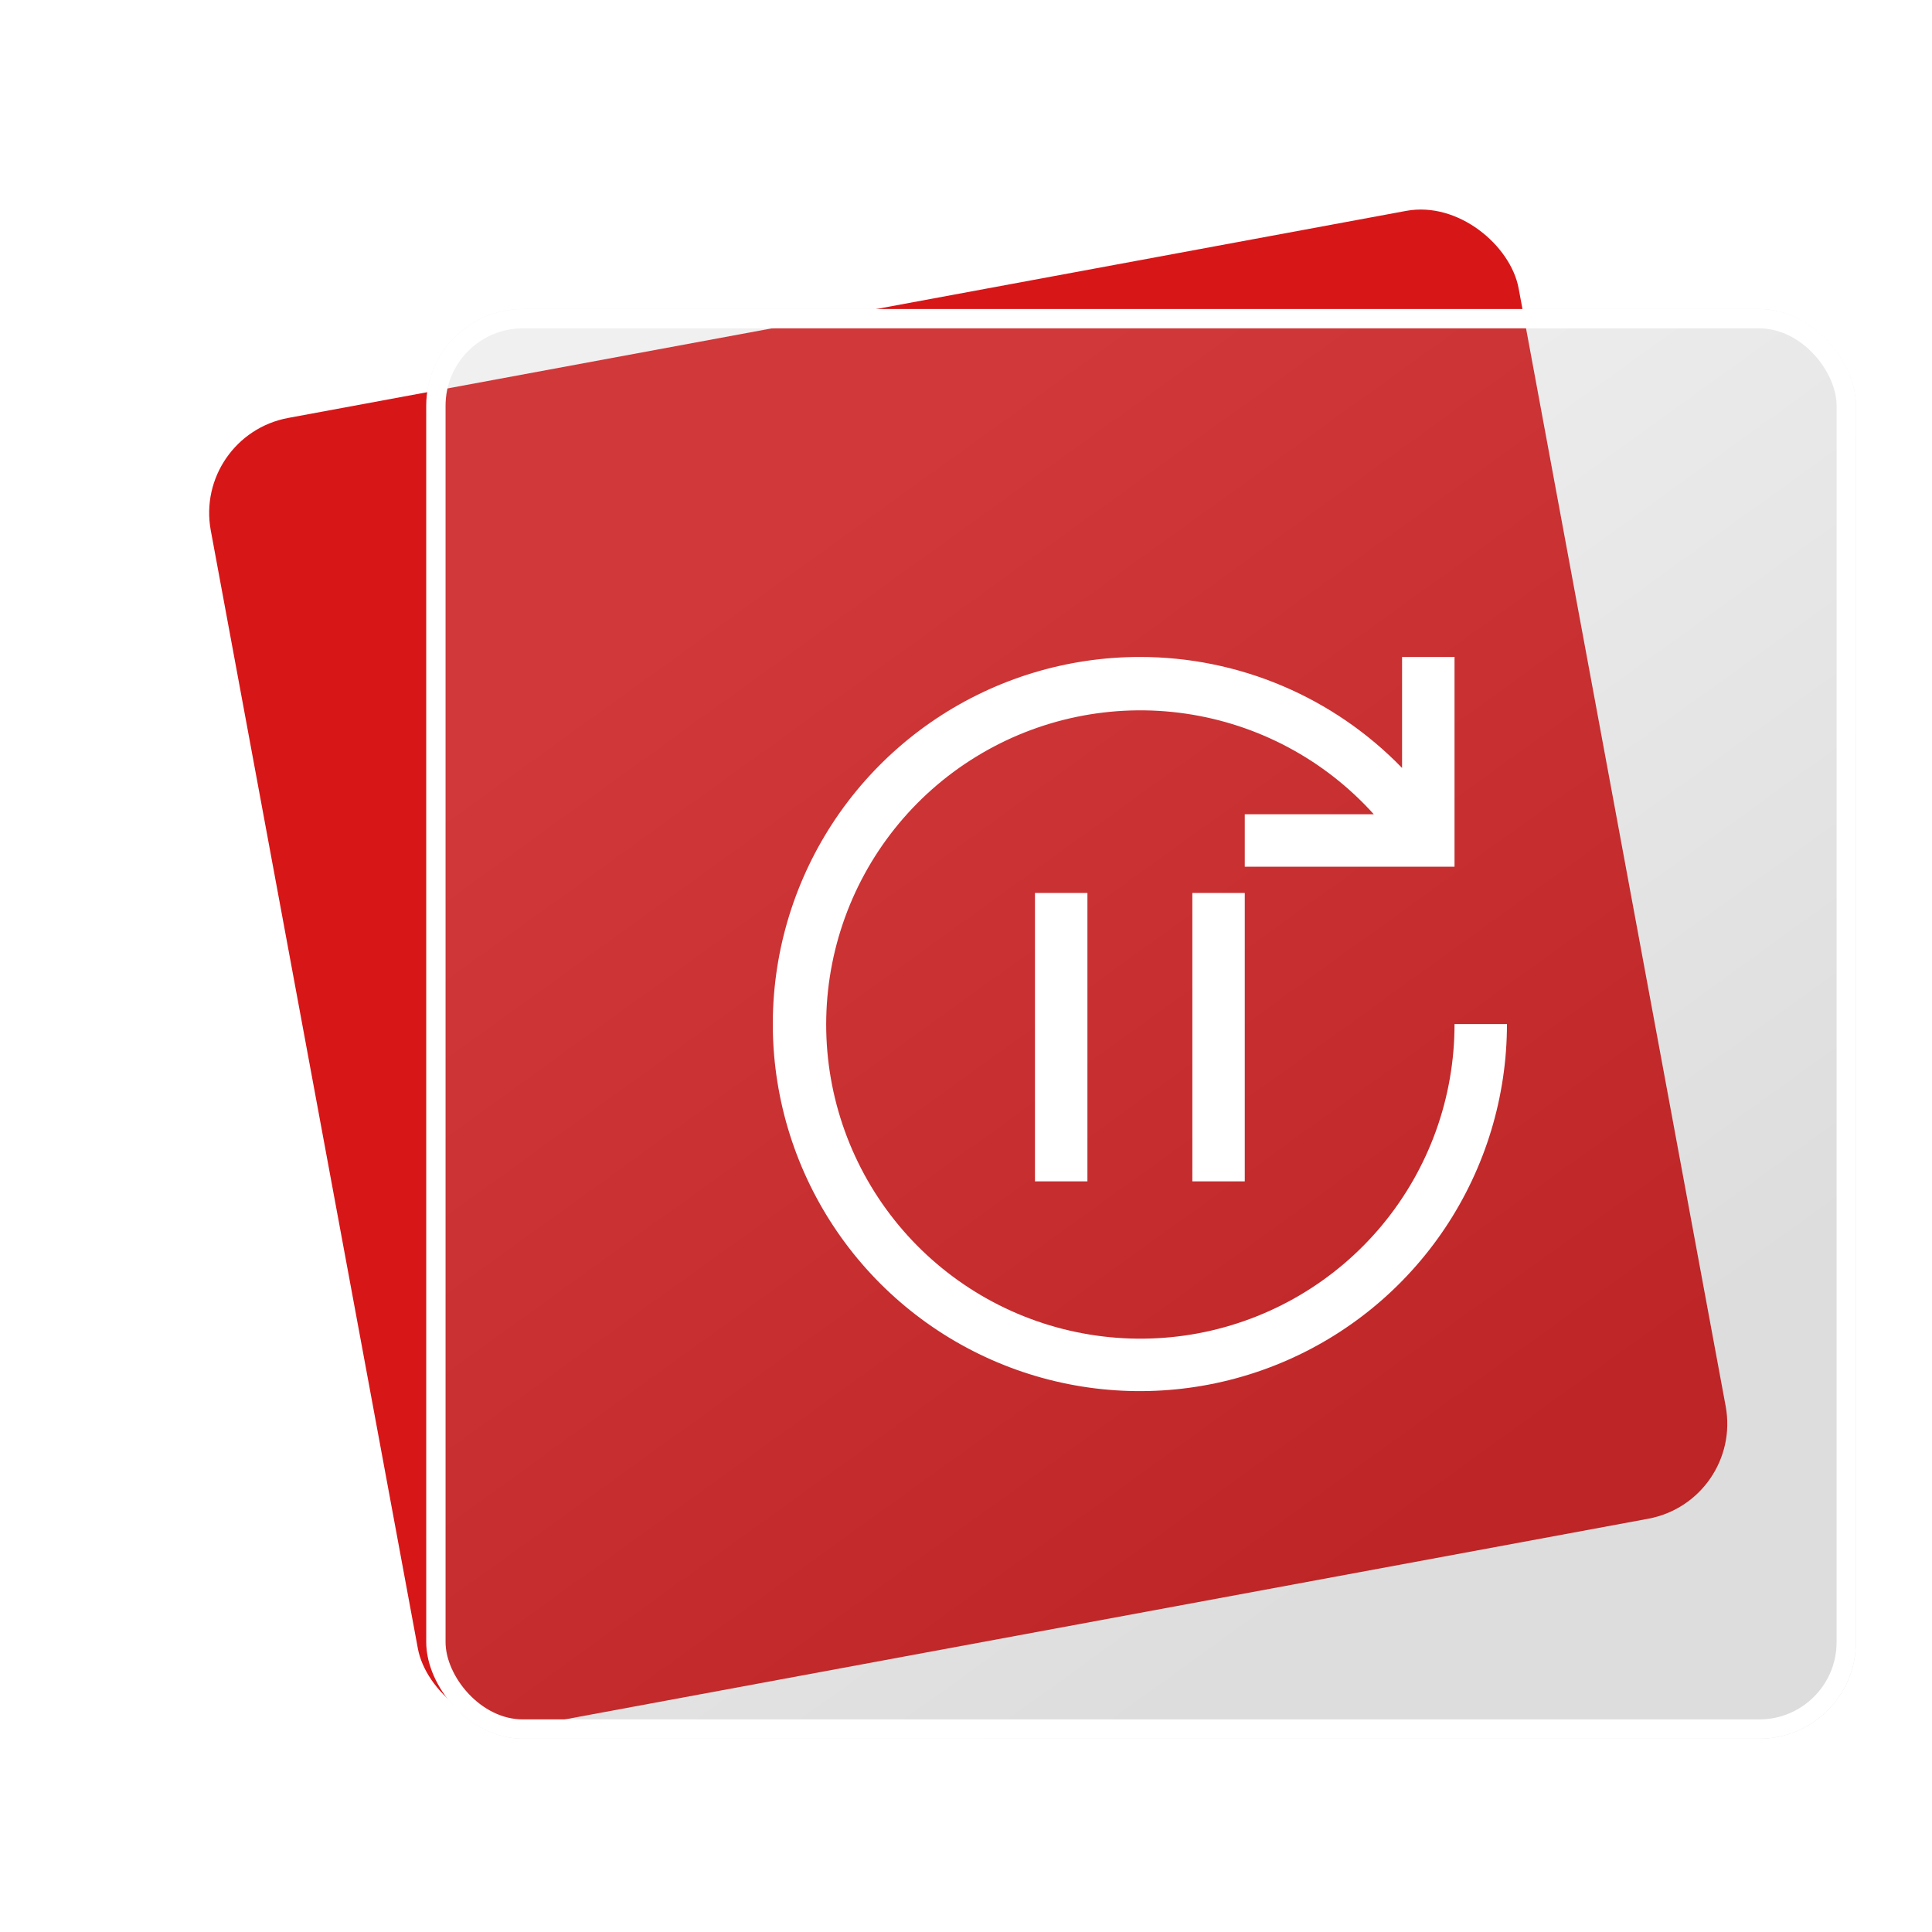
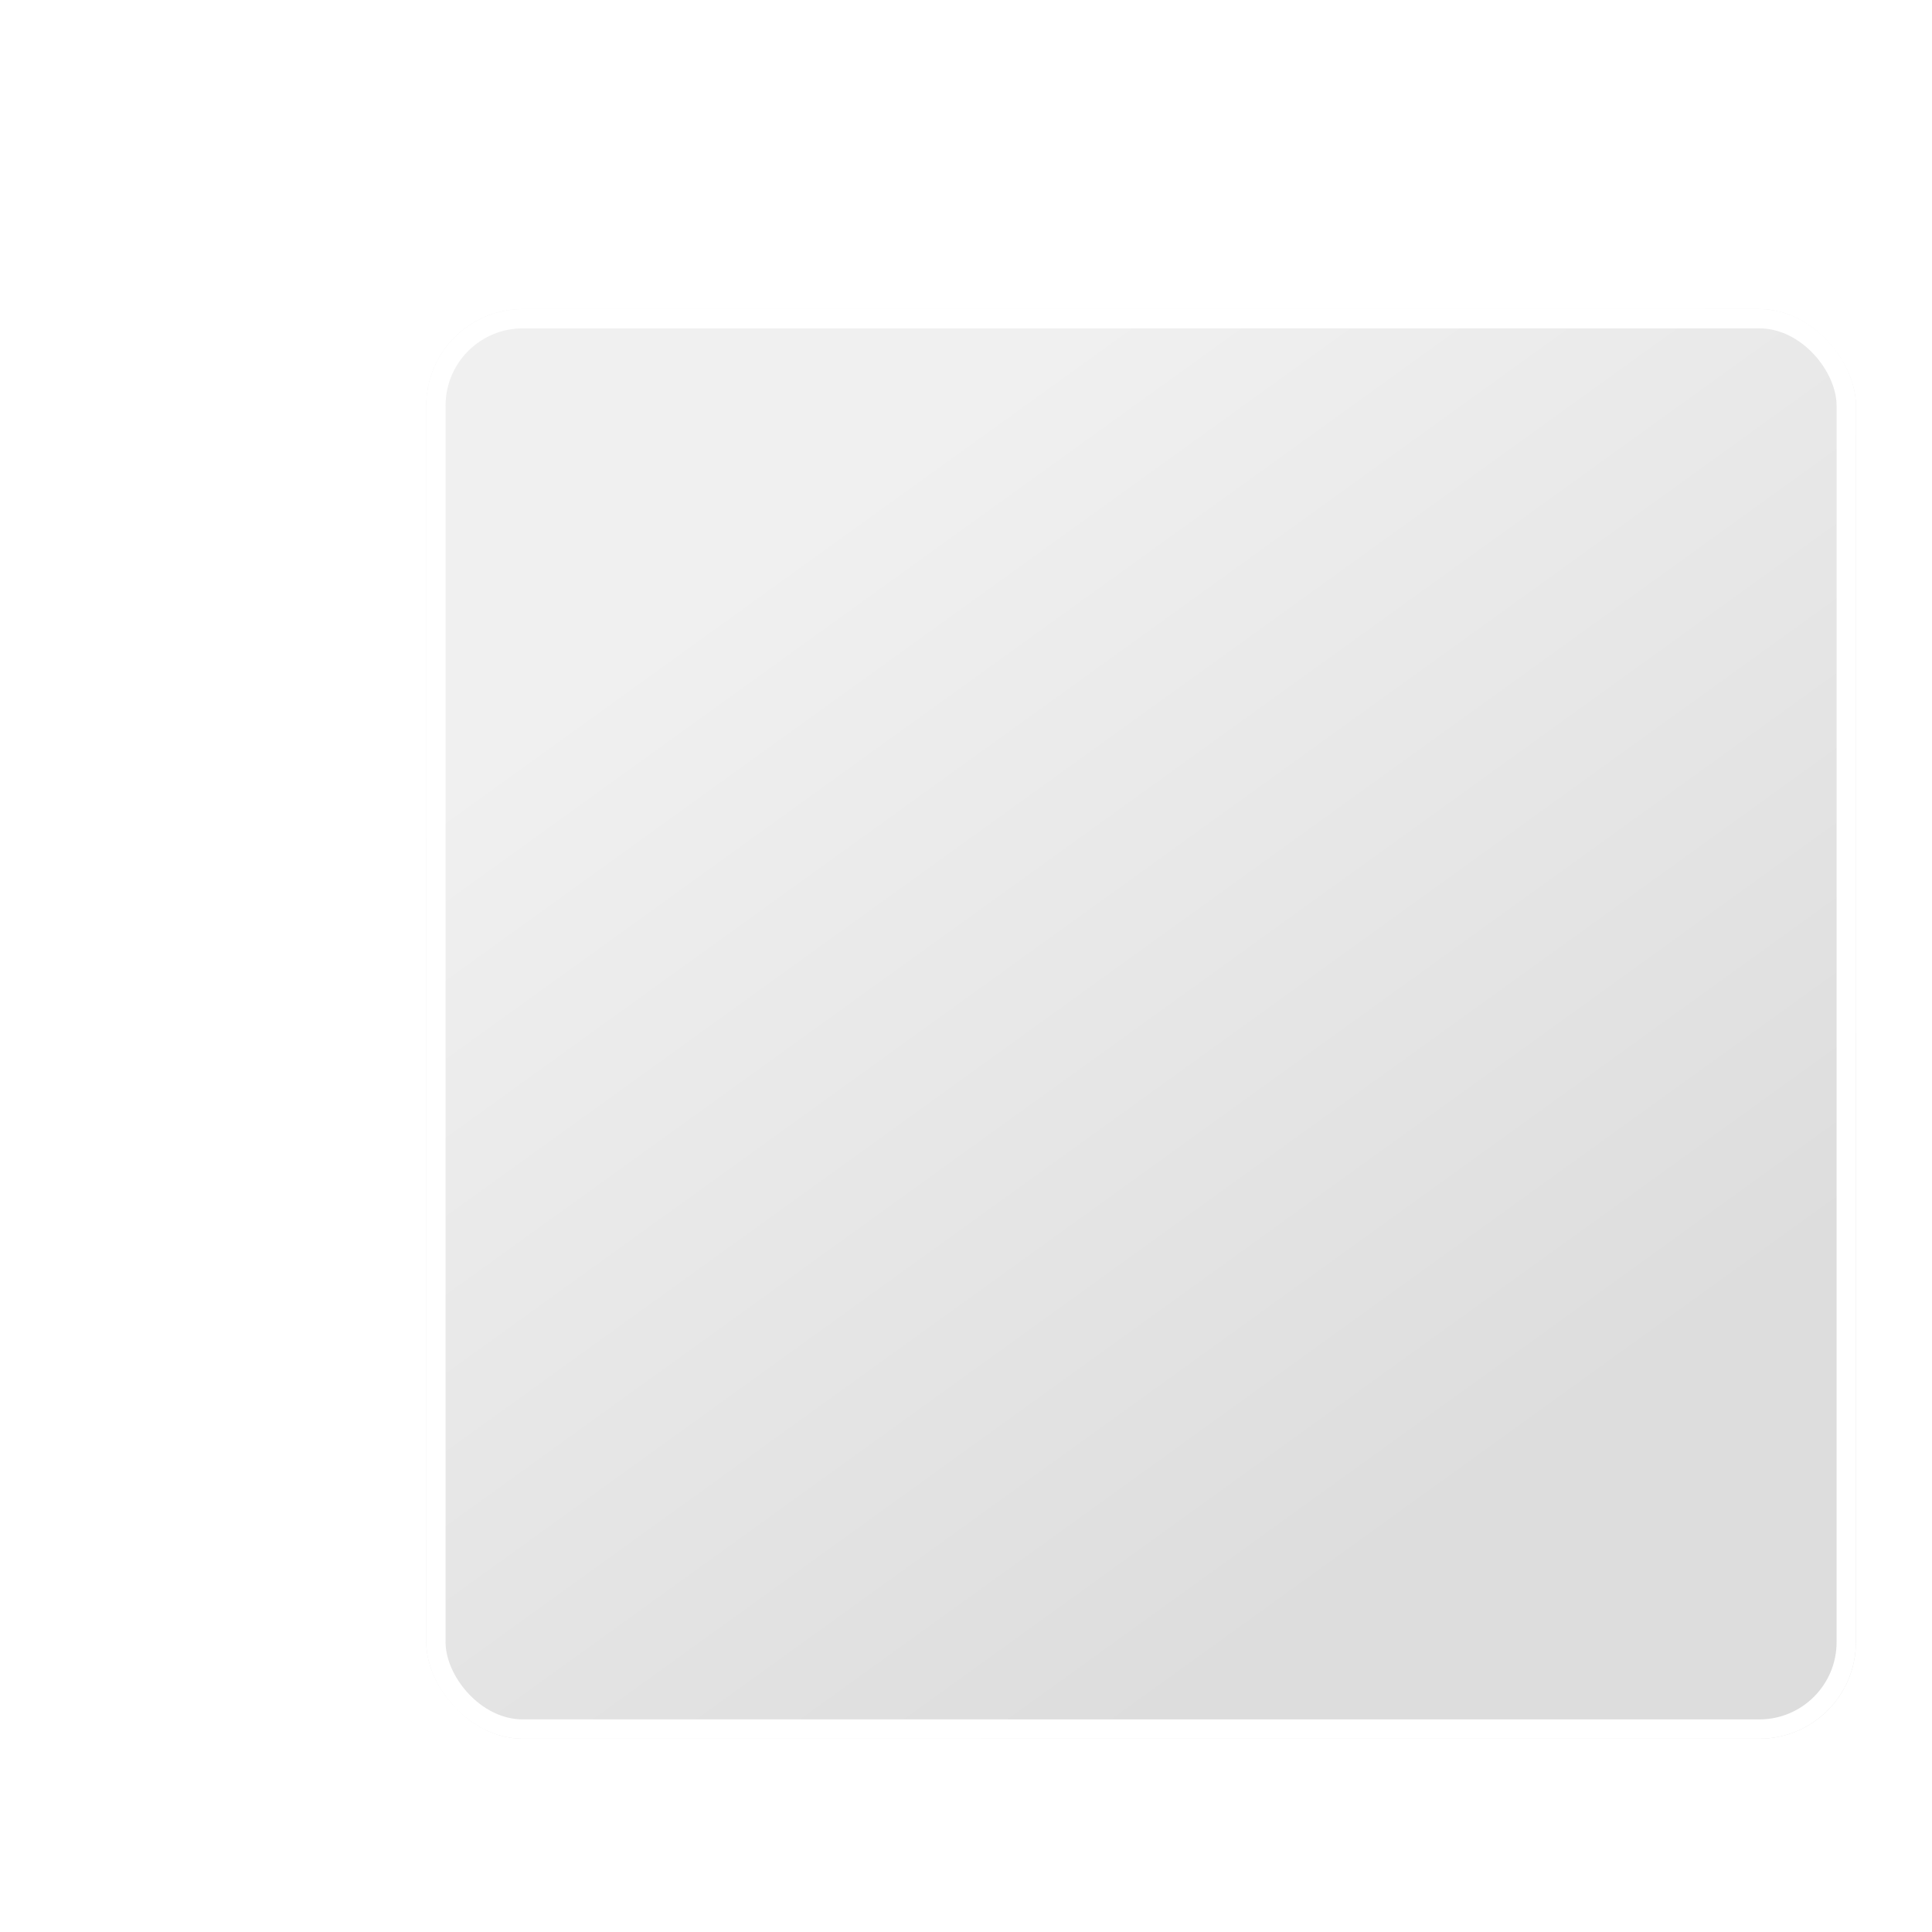
<svg xmlns="http://www.w3.org/2000/svg" width="100" height="100" viewBox="0 0 100 100" fill="none">
  <g filter="url(#filter0_bf_2624_29238)">
-     <rect x="10" y="22.543" width="68.844" height="68.844" rx="5" transform="rotate(-10.493 10 22.543)" fill="#D71618" />
-   </g>
+     </g>
  <g filter="url(#filter1_b_2624_29238)">
    <rect x="22.062" y="15.996" width="74" height="74" rx="5" fill="url(#paint0_linear_2624_29238)" fill-opacity="0.21" />
    <rect x="22.562" y="16.496" width="73" height="73" rx="4.5" stroke="white" />
  </g>
-   <path d="M56.285 46.219H53.57V61.147H56.285V46.219Z" fill="white" />
-   <path d="M64.429 46.219H61.715V61.147H64.429V46.219Z" fill="white" />
-   <path d="M59 34.004C61.532 34.003 64.038 34.511 66.369 35.498C68.701 36.486 70.81 37.931 72.571 39.75V34.004H75.286V44.861H64.429V42.147H71.108C68.566 39.323 65.115 37.479 61.354 36.935C57.594 36.39 53.761 37.18 50.522 39.167C47.283 41.153 44.842 44.212 43.623 47.81C42.404 51.409 42.483 55.321 43.848 58.867C45.212 62.414 47.775 65.37 51.092 67.224C54.409 69.077 58.271 69.71 62.006 69.014C65.741 68.317 69.115 66.334 71.54 63.41C73.966 60.485 75.291 56.804 75.286 53.004H78C78 56.762 76.886 60.435 74.798 63.56C72.71 66.684 69.743 69.12 66.271 70.558C62.799 71.996 58.979 72.372 55.293 71.639C51.608 70.906 48.222 69.096 45.565 66.439C42.908 63.782 41.098 60.396 40.365 56.711C39.632 53.025 40.008 49.205 41.446 45.733C42.884 42.261 45.32 39.294 48.444 37.206C51.569 35.118 55.242 34.004 59 34.004Z" fill="white" />
  <defs>
    <filter id="filter0_bf_2624_29238" x="0.824" y="0.832" width="98.578" height="98.578" filterUnits="userSpaceOnUse" color-interpolation-filters="sRGB">
      <feFlood flood-opacity="0" result="BackgroundImageFix" />
      <feGaussianBlur in="BackgroundImageFix" stdDeviation="4" />
      <feComposite in2="SourceAlpha" operator="in" result="effect1_backgroundBlur_2624_29238" />
      <feBlend mode="normal" in="SourceGraphic" in2="effect1_backgroundBlur_2624_29238" result="shape" />
      <feGaussianBlur stdDeviation="5" result="effect2_foregroundBlur_2624_29238" />
    </filter>
    <filter id="filter1_b_2624_29238" x="14.062" y="7.996" width="90" height="90" filterUnits="userSpaceOnUse" color-interpolation-filters="sRGB">
      <feFlood flood-opacity="0" result="BackgroundImageFix" />
      <feGaussianBlur in="BackgroundImageFix" stdDeviation="4" />
      <feComposite in2="SourceAlpha" operator="in" result="effect1_backgroundBlur_2624_29238" />
      <feBlend mode="normal" in="SourceGraphic" in2="effect1_backgroundBlur_2624_29238" result="shape" />
    </filter>
    <linearGradient id="paint0_linear_2624_29238" x1="55.67" y1="15.996" x2="91.934" y2="66.299" gradientUnits="userSpaceOnUse">
      <stop stop-color="#BBBBBB" />
      <stop offset="0.458" stop-color="#929292" />
      <stop offset="1" stop-color="#5F5F5F" />
    </linearGradient>
  </defs>
</svg>